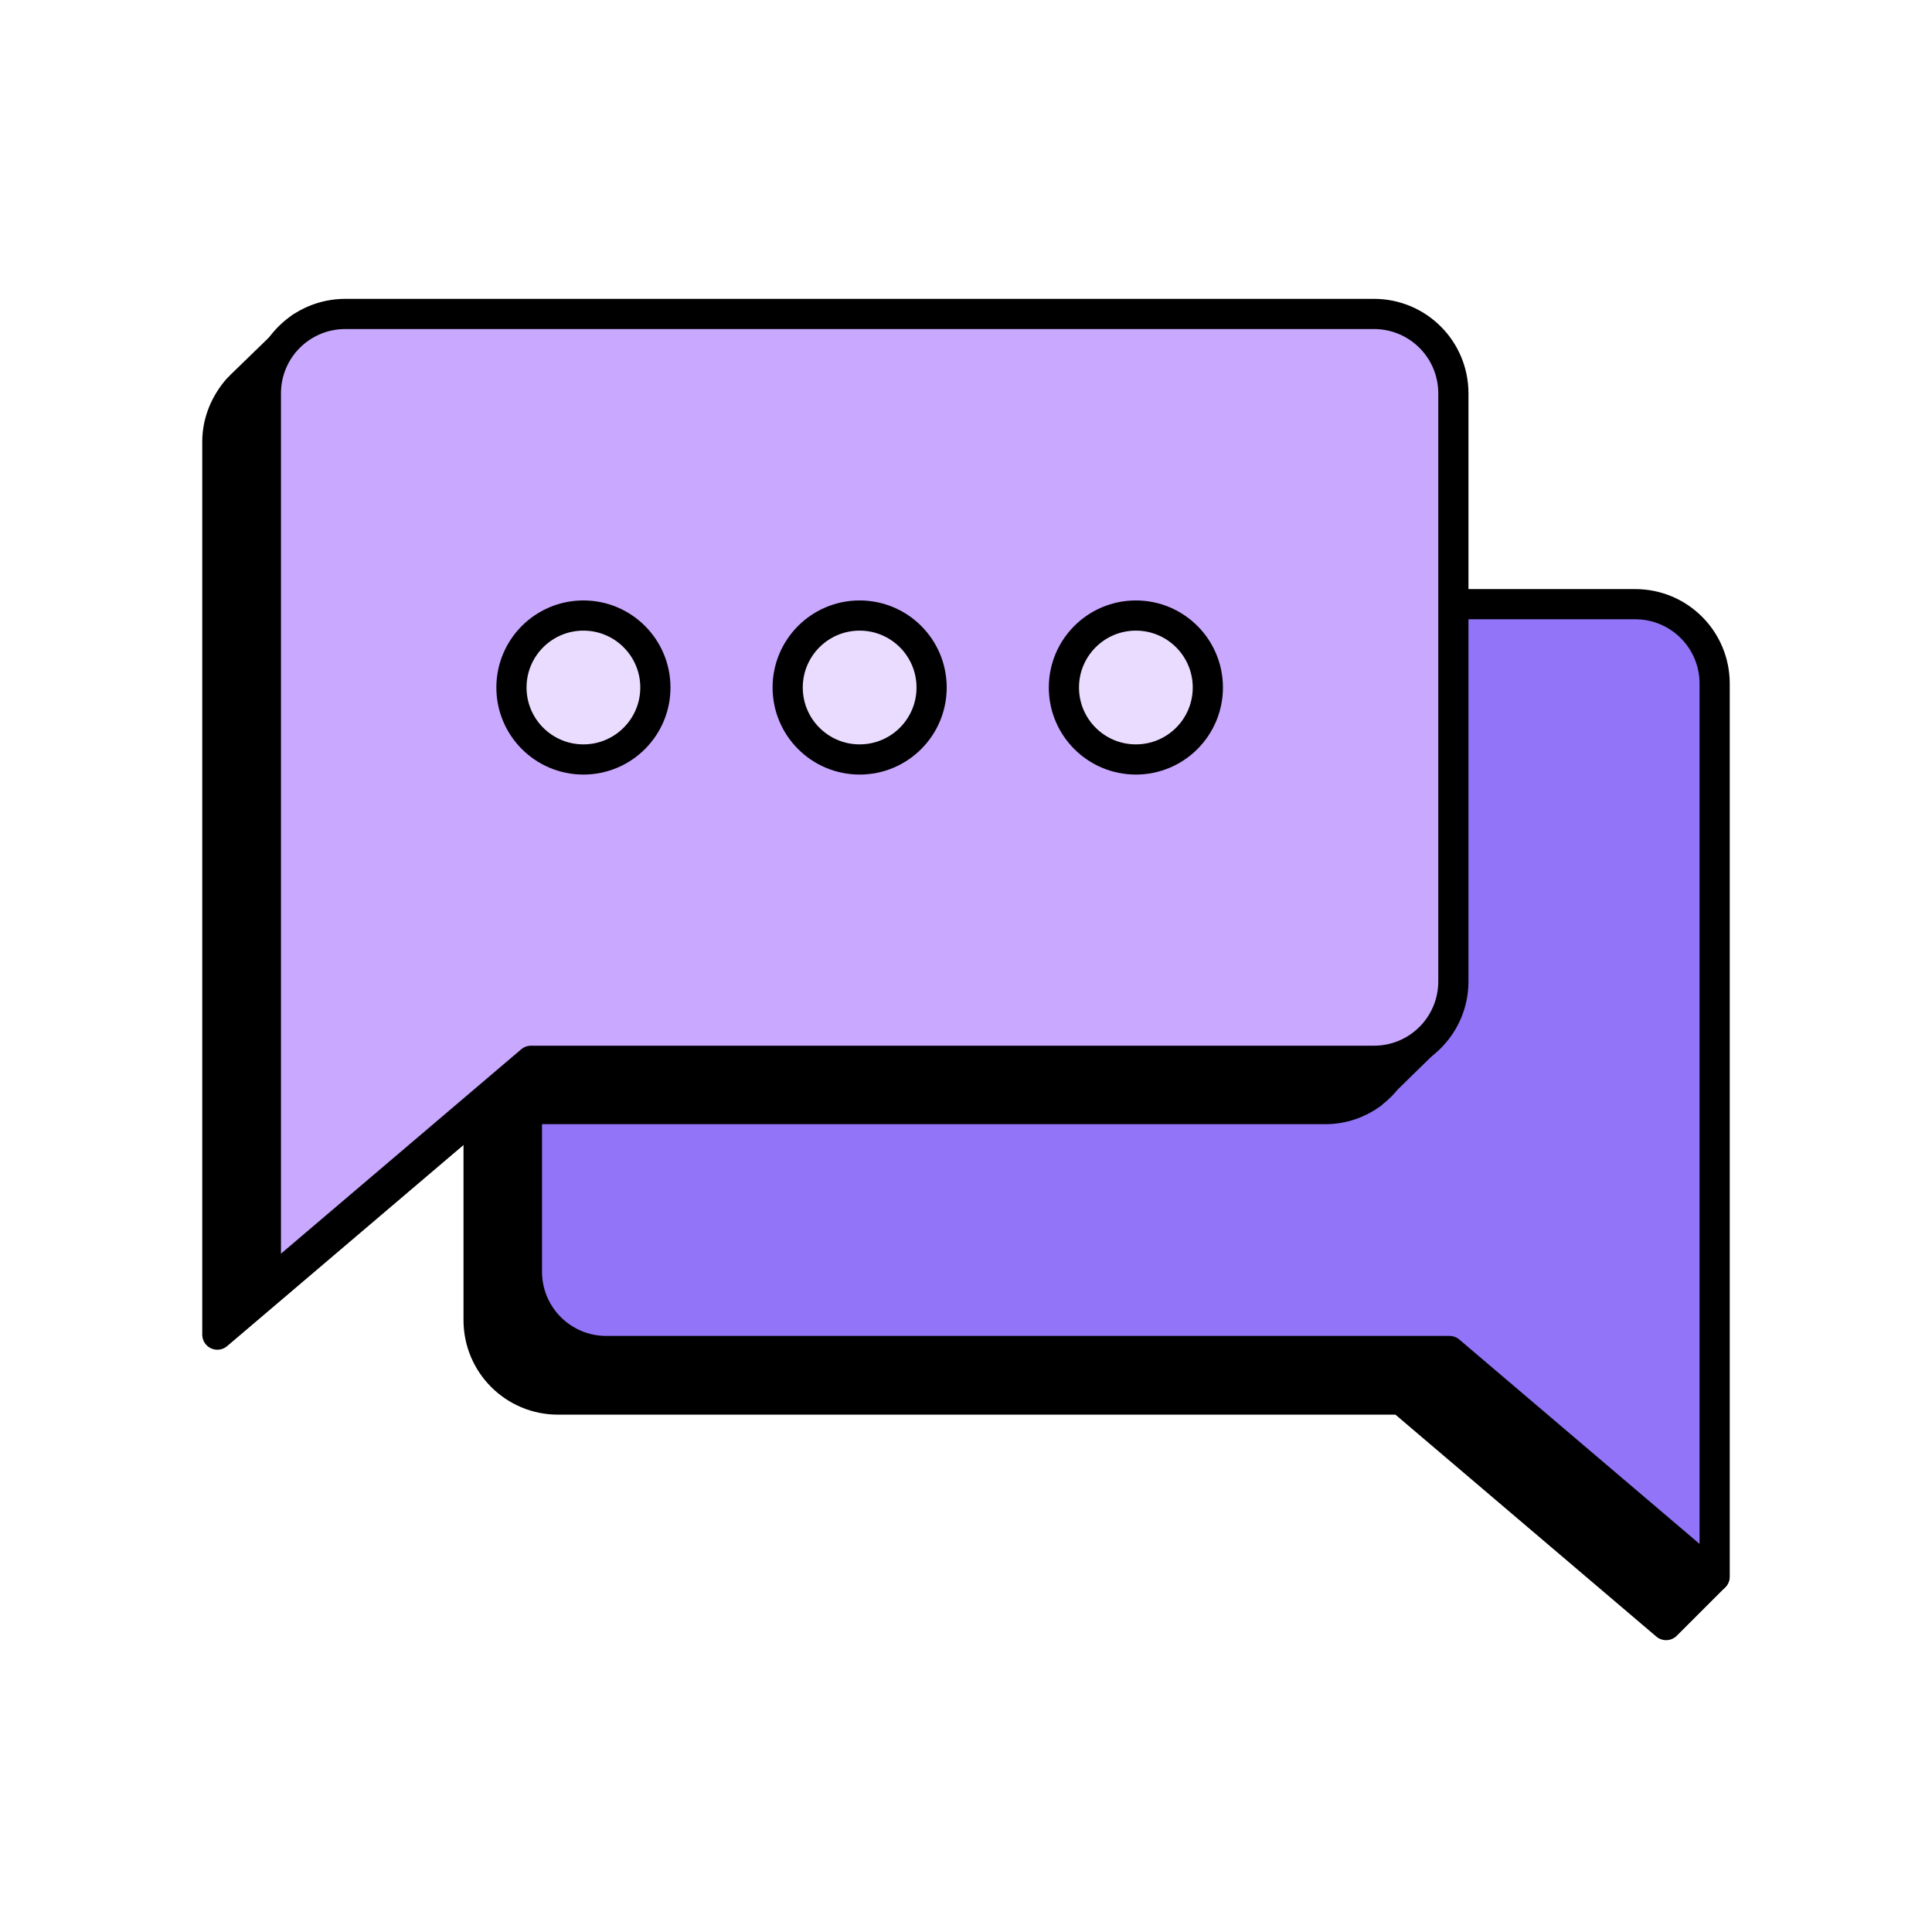
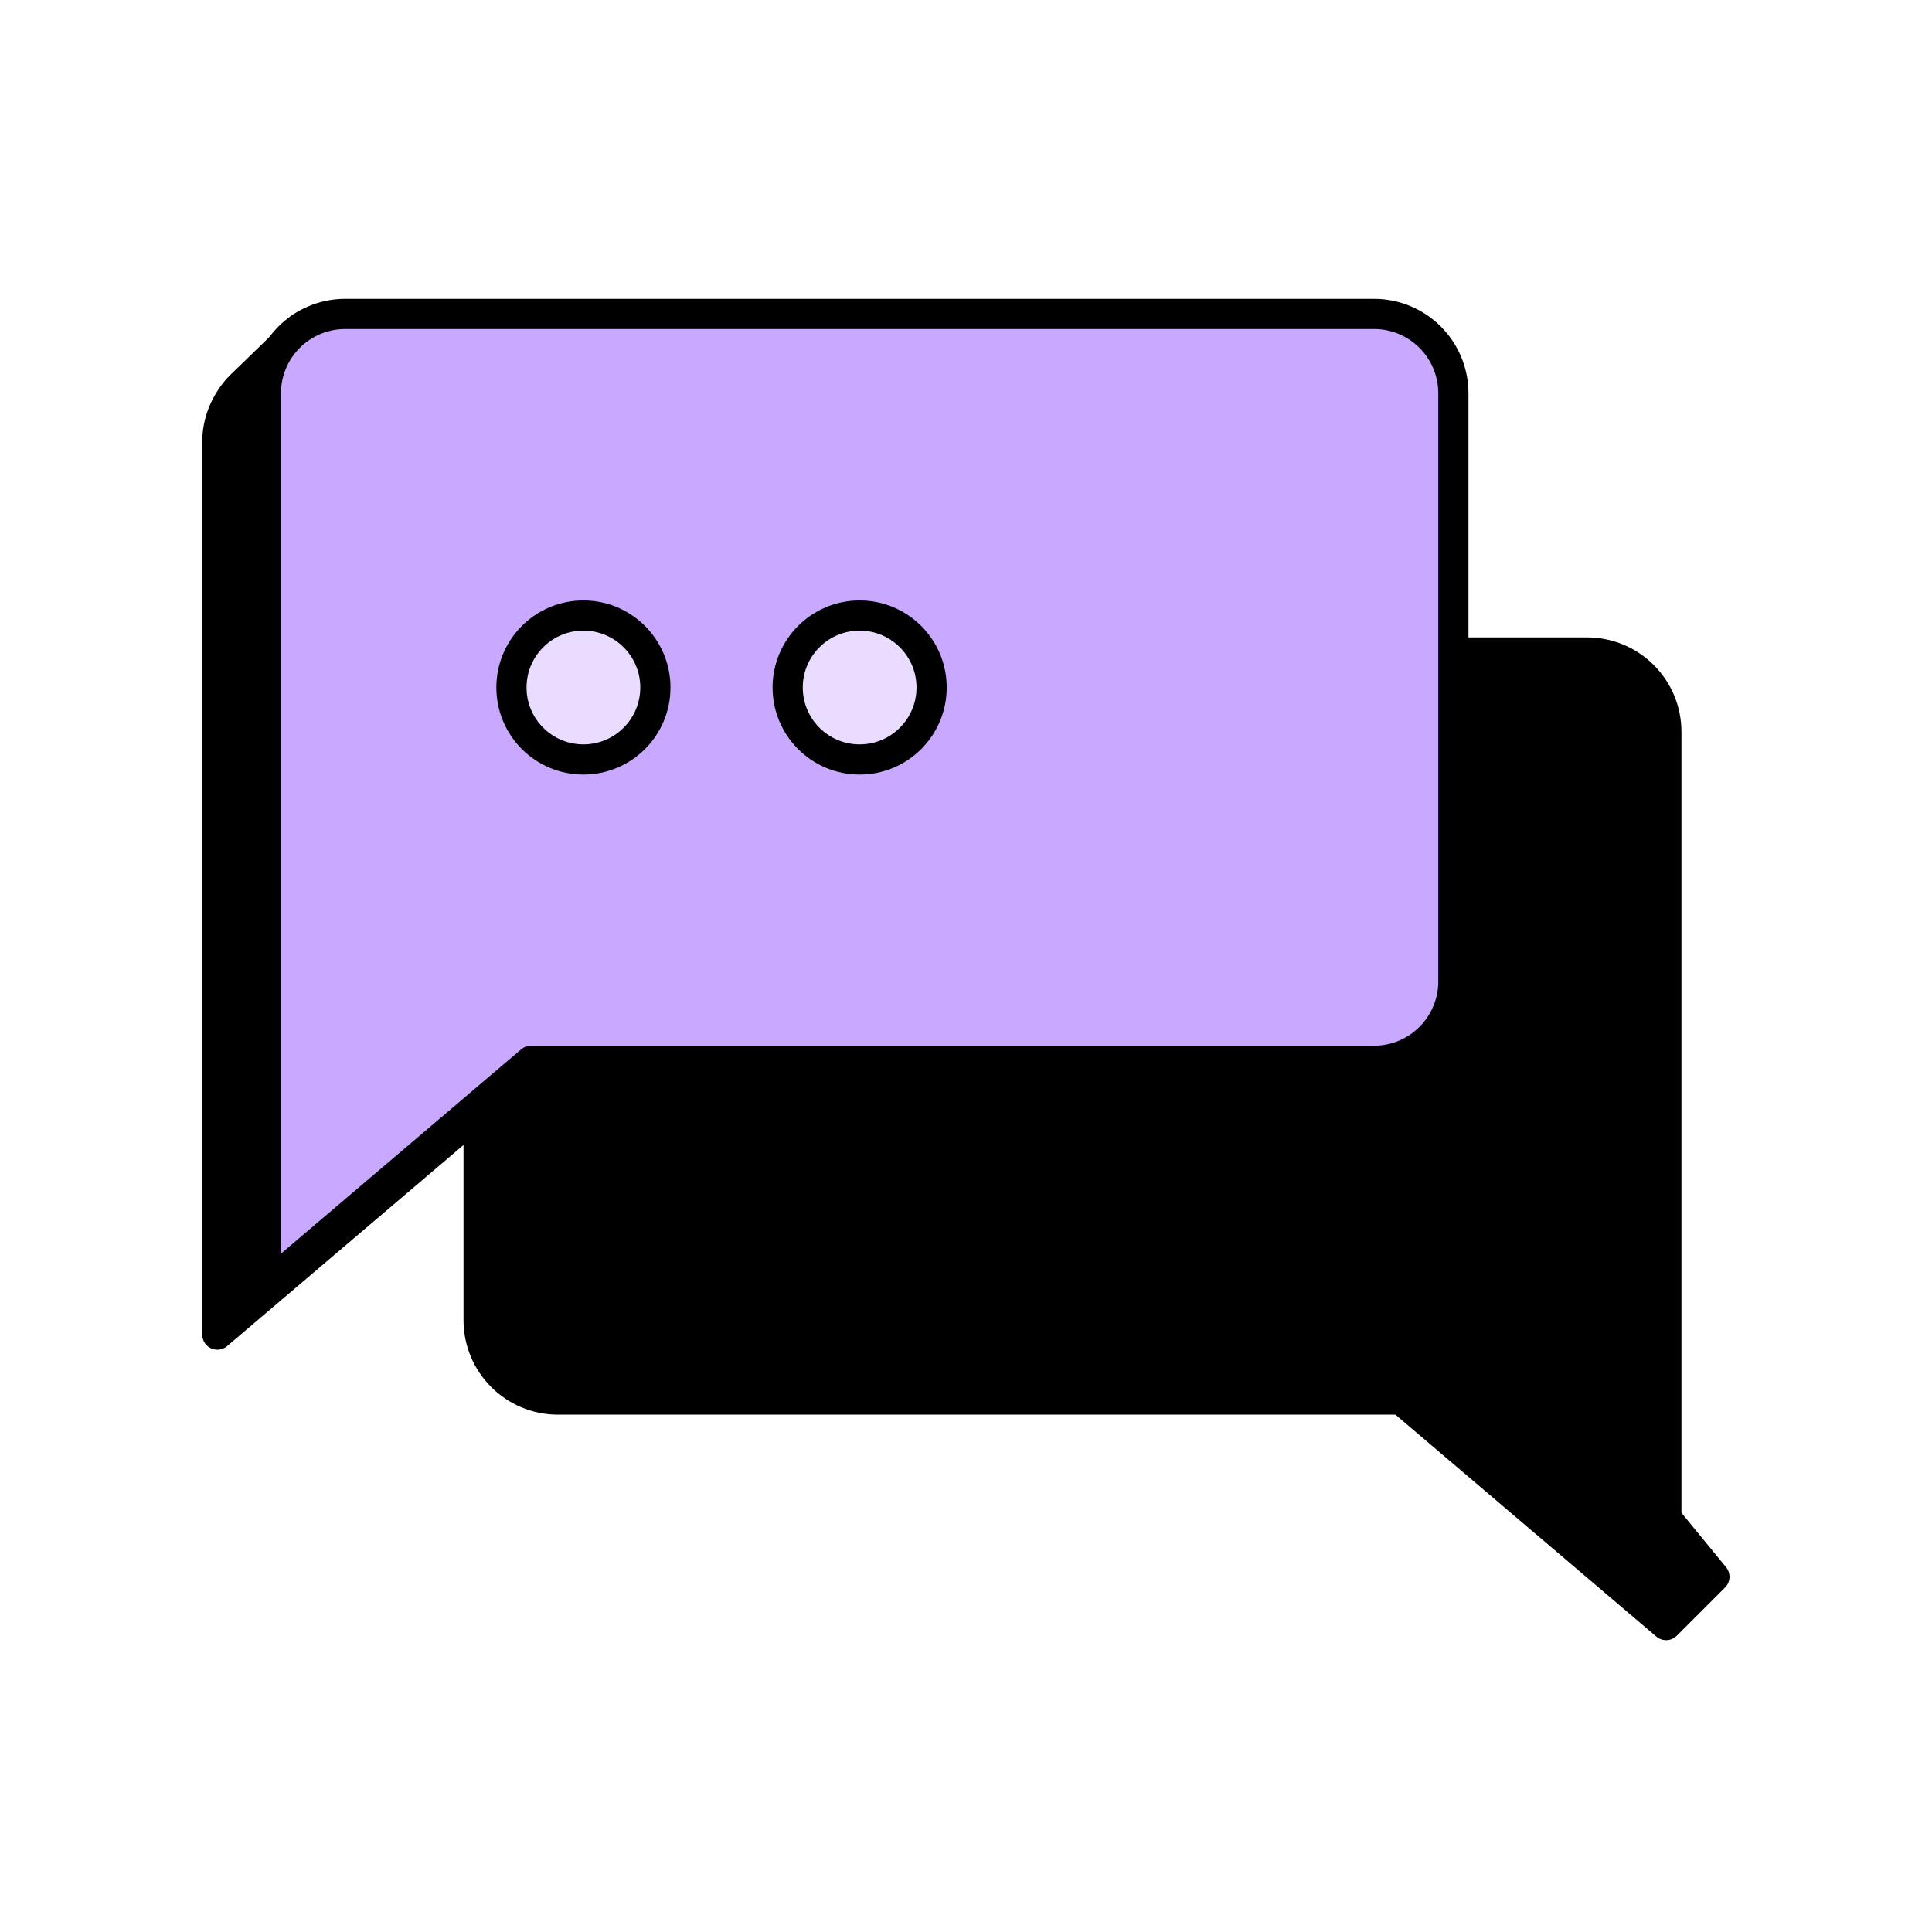
<svg xmlns="http://www.w3.org/2000/svg" width="80" height="80" viewBox="0 0 80 80" fill="none">
  <path d="M69 62.842V30.307C69 28.488 67.53 27.018 65.711 27.018H23.107C21.298 27.018 19.818 28.488 19.818 30.307V54.663C19.818 56.483 21.288 57.953 23.107 57.953H58.012L68.99 67.291L70.99 65.292L68.99 62.852L69 62.842Z" fill="black" stroke="black" stroke-width="1.25" stroke-linecap="round" stroke-linejoin="round" />
-   <path d="M25.107 25.018H67.711C69.53 25.018 71 26.488 71 28.308V65.282L60.022 55.943H25.107C23.288 55.943 21.818 54.473 21.818 52.654V28.308C21.818 26.488 23.288 25.018 25.107 25.018Z" fill="#9274F8" stroke="black" stroke-width="1.25" stroke-linecap="round" stroke-linejoin="round" />
  <path d="M58.182 39.886V18.289C58.182 16.47 56.712 15 54.893 15H15.809L12.46 13.56L10.08 15.87C10.02 15.93 9.96 15.98 9.9 16.05L9.84 16.11C9.33 16.7 9 17.459 9 18.289V55.264L19.978 45.925H54.883C55.603 45.925 56.263 45.685 56.802 45.295L56.852 45.245C57.062 45.085 57.252 44.895 57.422 44.685L59.292 42.855L58.152 39.876L58.182 39.886Z" fill="black" stroke="black" stroke-width="1.25" stroke-linecap="round" stroke-linejoin="round" />
  <path d="M56.902 13H14.299C12.479 13 11.009 14.47 11.009 16.29V53.264L21.988 43.925H56.892C58.712 43.925 60.181 42.455 60.181 40.636V16.29C60.181 14.47 58.712 13 56.892 13H56.902Z" fill="#C9A8FF" stroke="black" stroke-width="1.25" stroke-linecap="round" stroke-linejoin="round" />
  <path d="M24.158 31.448C25.803 31.448 27.138 30.114 27.138 28.468C27.138 26.822 25.803 25.488 24.158 25.488C22.512 25.488 21.178 26.822 21.178 28.468C21.178 30.114 22.512 31.448 24.158 31.448Z" fill="#EADCFF" stroke="black" stroke-width="1.25" stroke-linecap="round" stroke-linejoin="round" />
  <path d="M35.596 31.448C37.242 31.448 38.576 30.114 38.576 28.468C38.576 26.822 37.242 25.488 35.596 25.488C33.95 25.488 32.616 26.822 32.616 28.468C32.616 30.114 33.95 31.448 35.596 31.448Z" fill="#EADCFF" stroke="black" stroke-width="1.25" stroke-linecap="round" stroke-linejoin="round" />
-   <path d="M47.034 31.448C48.68 31.448 50.014 30.114 50.014 28.468C50.014 26.822 48.68 25.488 47.034 25.488C45.388 25.488 44.054 26.822 44.054 28.468C44.054 30.114 45.388 31.448 47.034 31.448Z" fill="#EADCFF" stroke="black" stroke-width="1.25" stroke-linecap="round" stroke-linejoin="round" />
</svg>